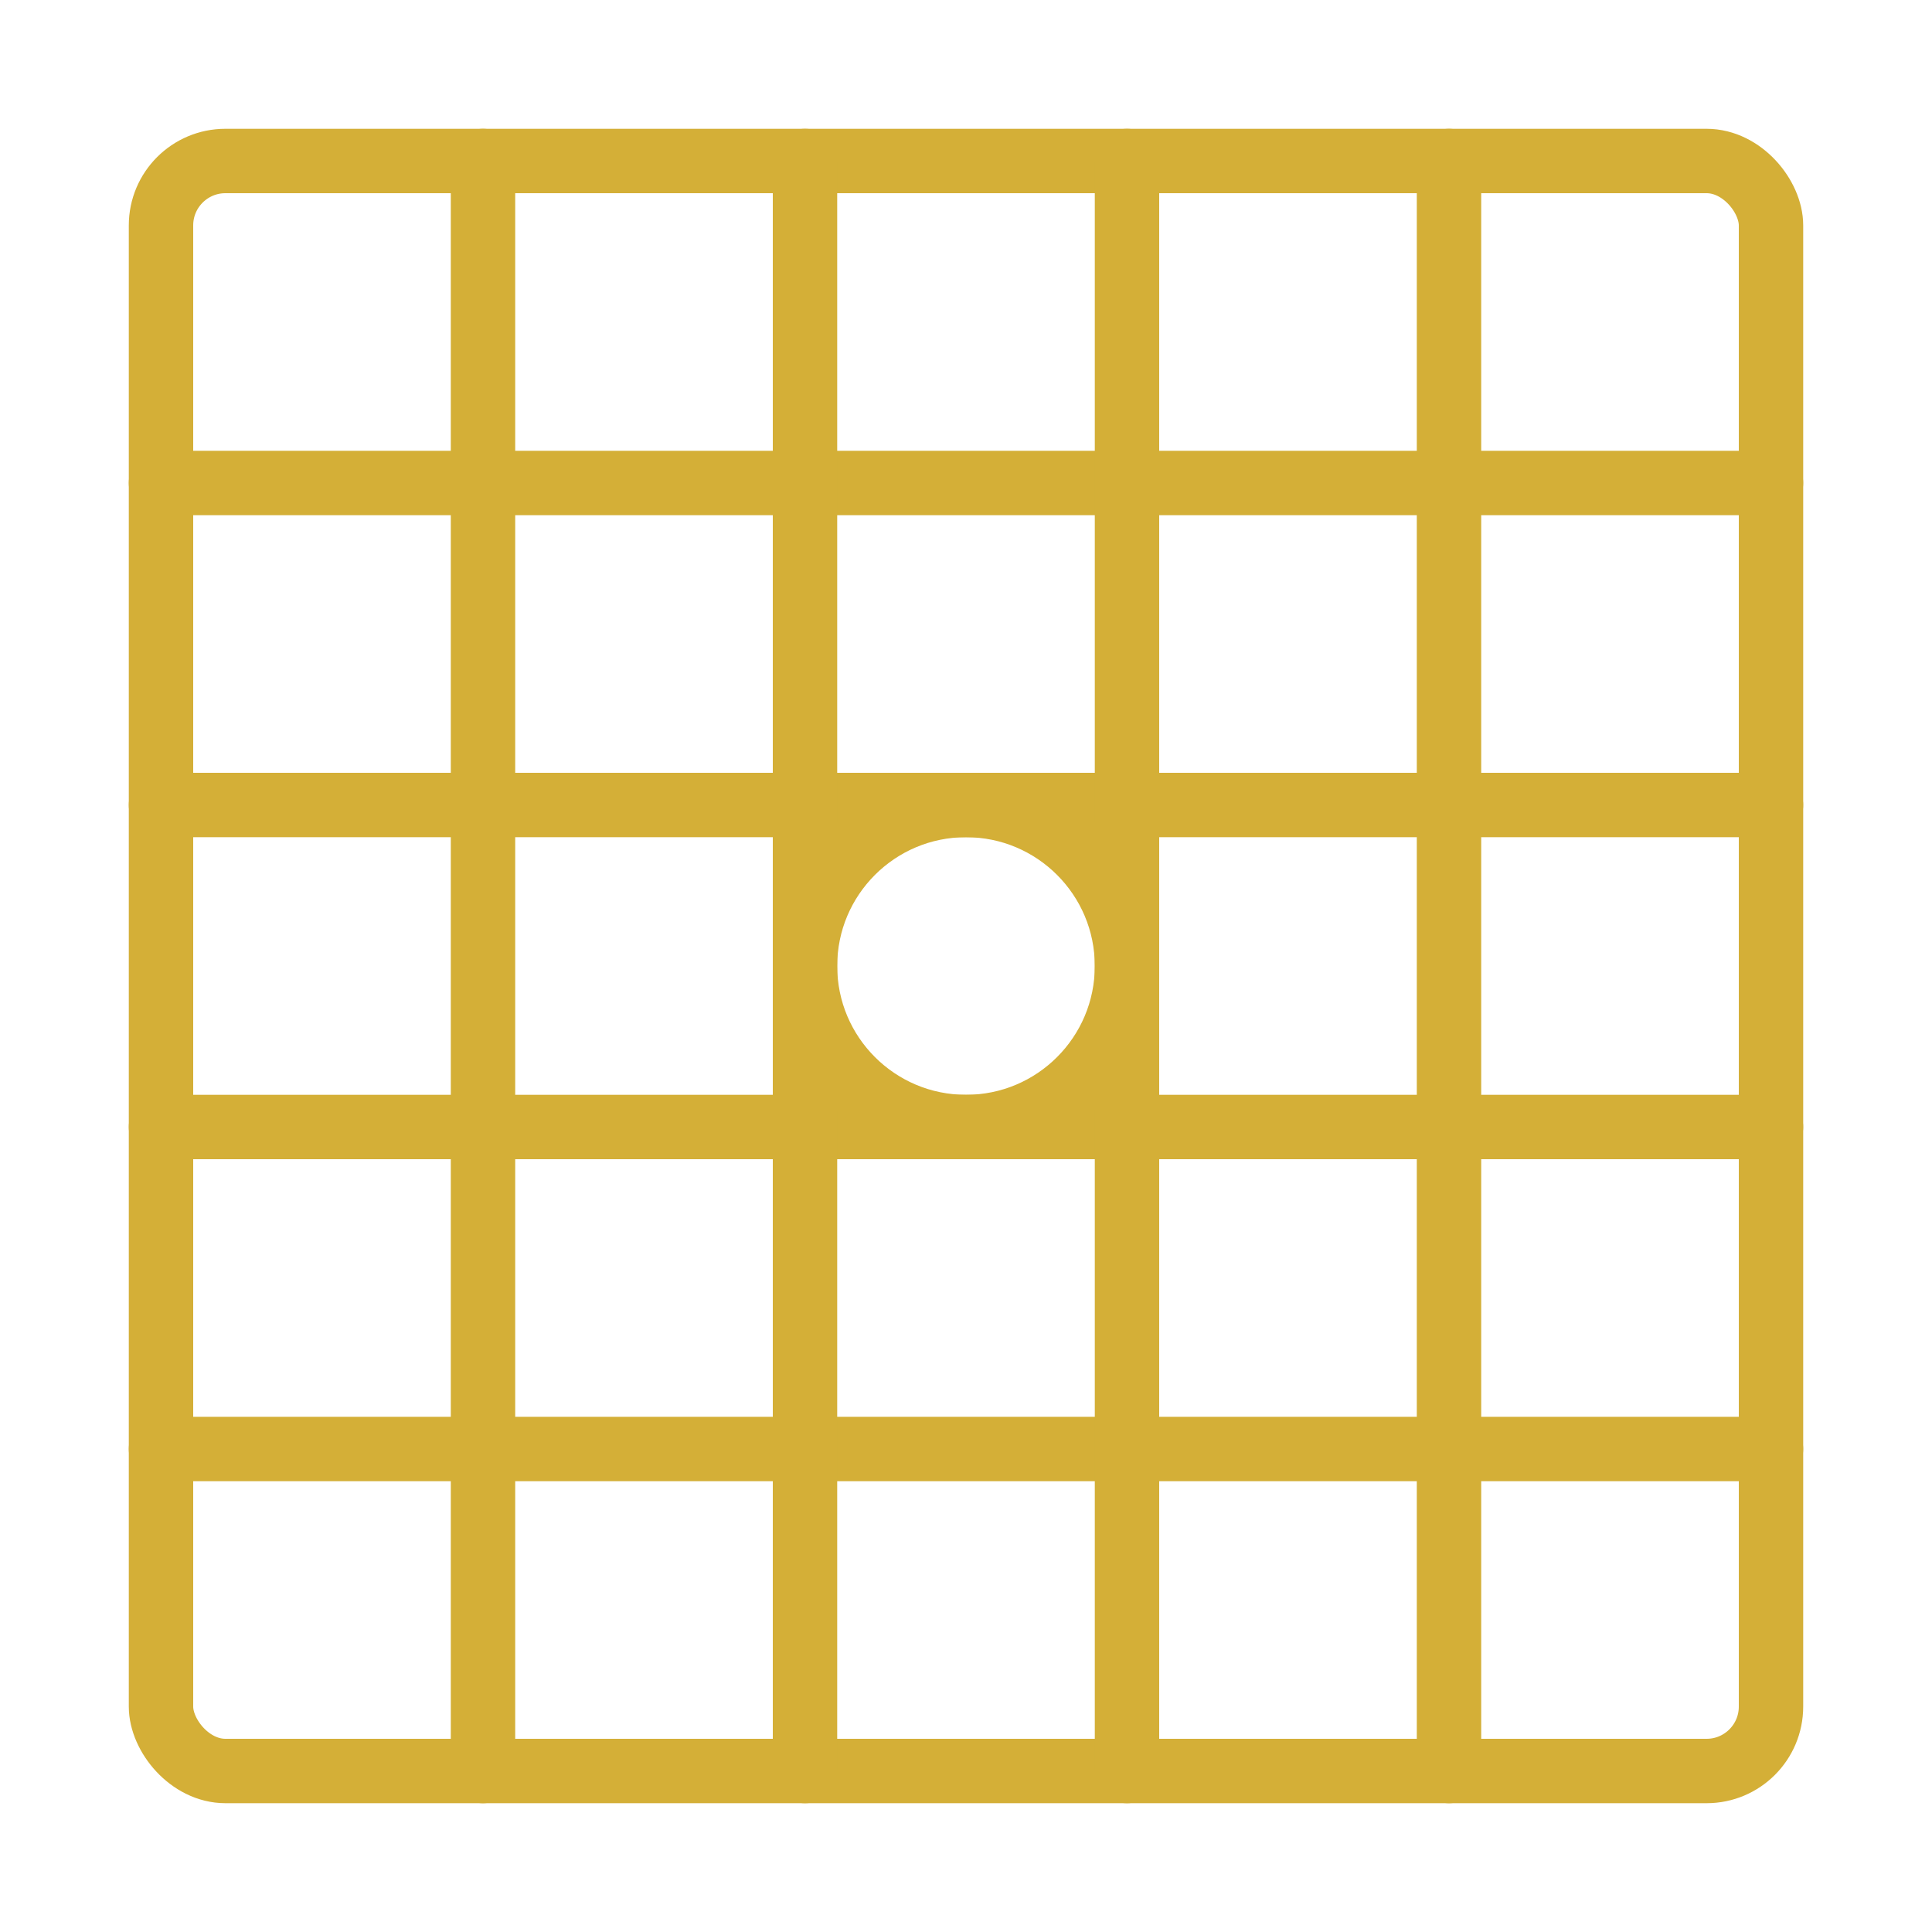
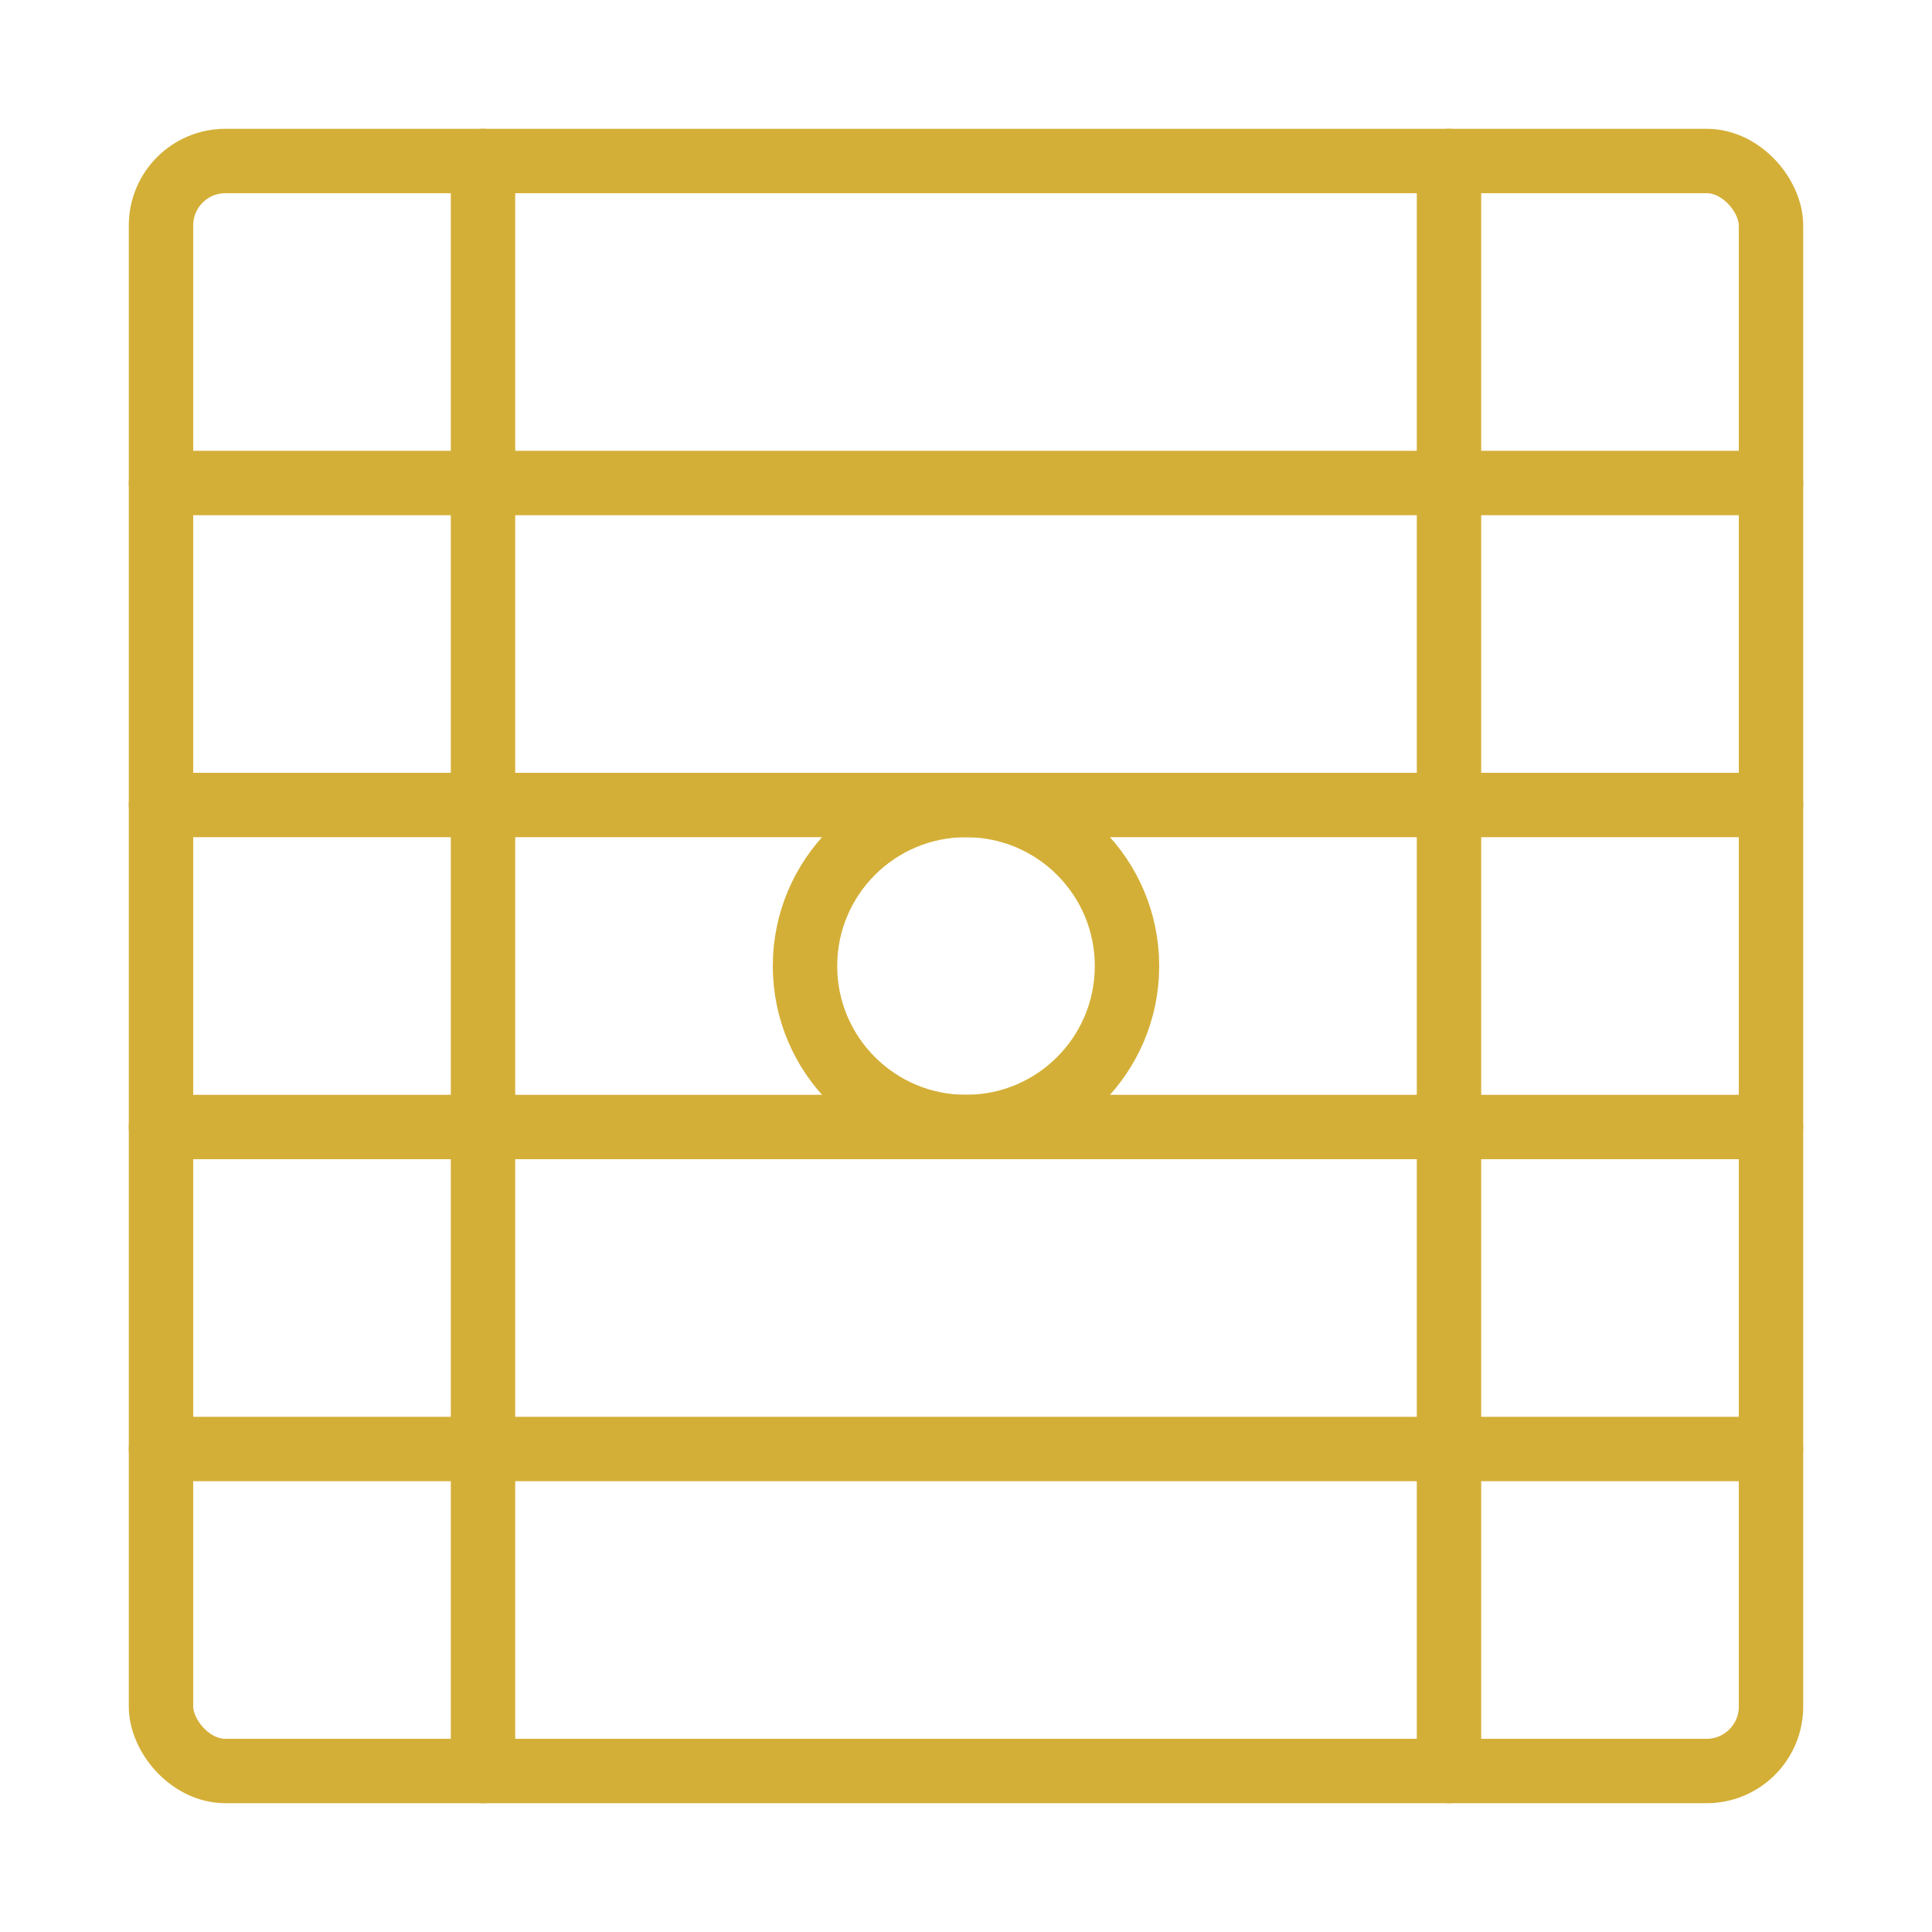
<svg xmlns="http://www.w3.org/2000/svg" width="60px" height="60px" viewBox="0 0 60 60" version="1.1">
  <title>Pattern Making</title>
  <g stroke="none" stroke-width="1" fill="none" fill-rule="evenodd">
    <g transform="translate(5, 5)" stroke="#d4af37" stroke-width="2">
      <rect x="0" y="0" width="50" height="50" rx="2" />
      <line x1="0" y1="10" x2="50" y2="10" stroke-linecap="round" />
      <line x1="0" y1="20" x2="50" y2="20" stroke-linecap="round" />
      <line x1="0" y1="30" x2="50" y2="30" stroke-linecap="round" />
      <line x1="0" y1="40" x2="50" y2="40" stroke-linecap="round" />
      <line x1="10" y1="0" x2="10" y2="50" stroke-linecap="round" />
-       <line x1="20" y1="0" x2="20" y2="50" stroke-linecap="round" />
-       <line x1="30" y1="0" x2="30" y2="50" stroke-linecap="round" />
      <line x1="40" y1="0" x2="40" y2="50" stroke-linecap="round" />
      <circle cx="25" cy="25" r="5" stroke-linecap="round" />
    </g>
  </g>
</svg>